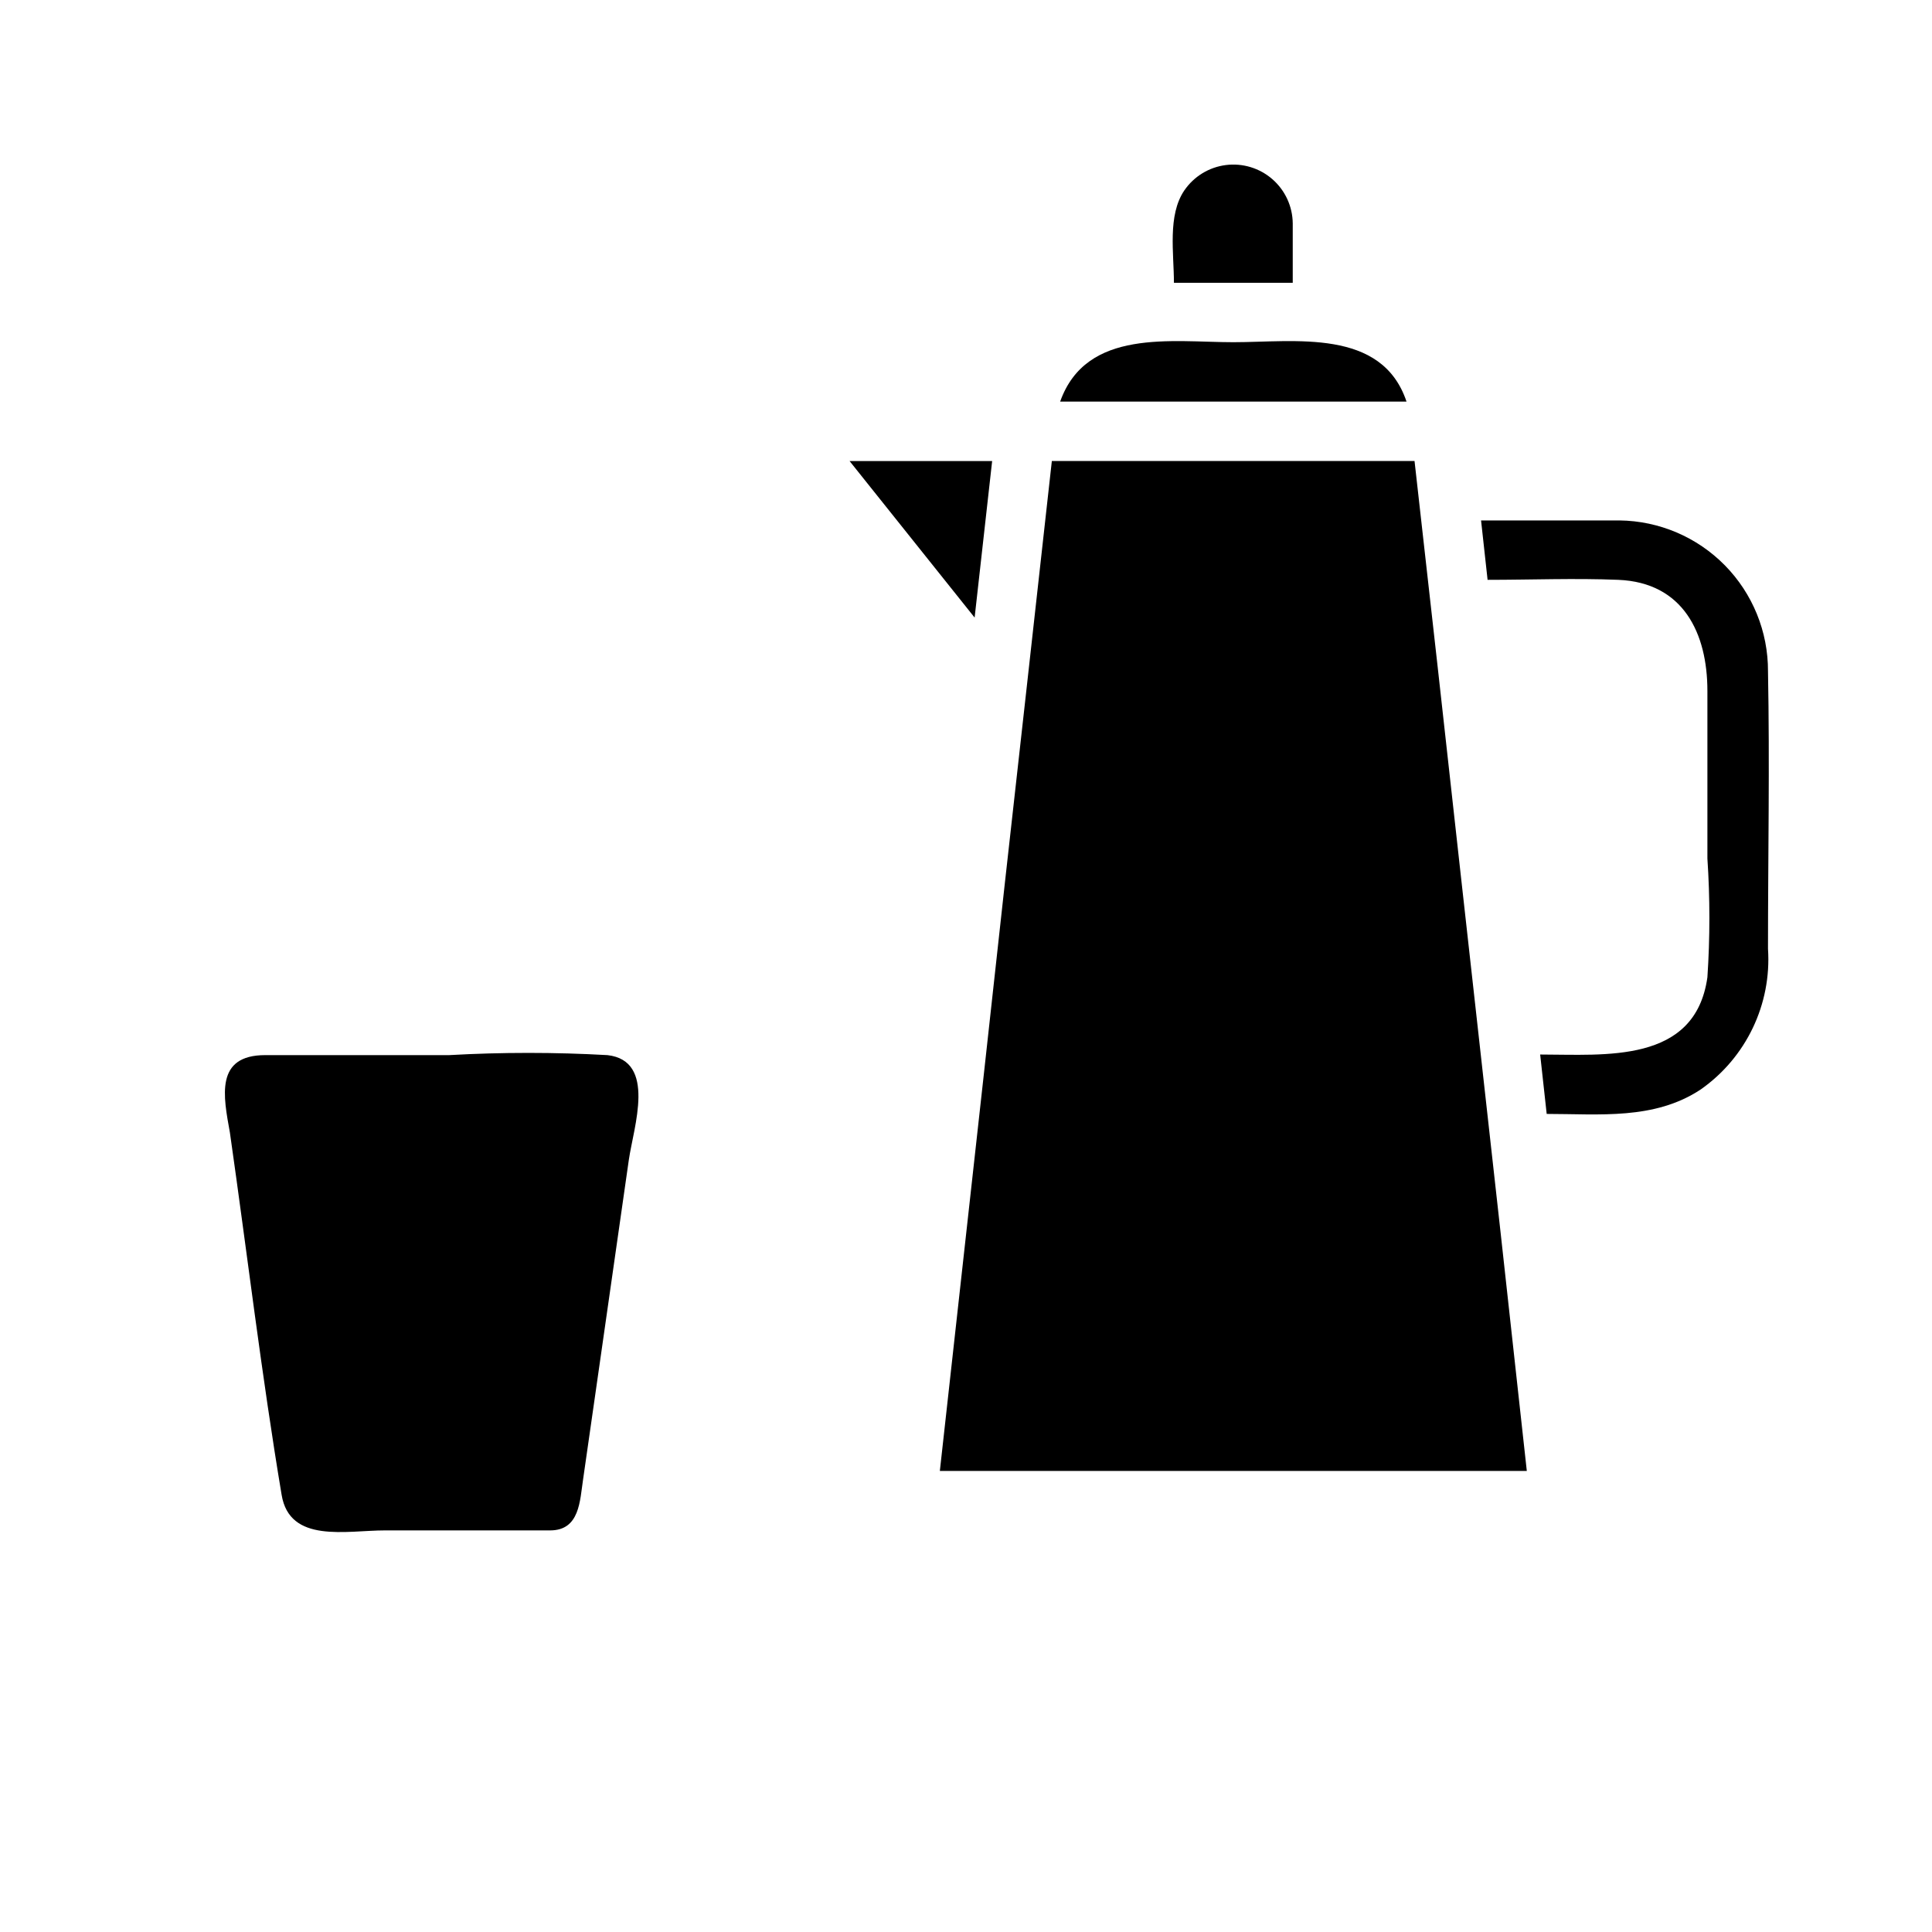
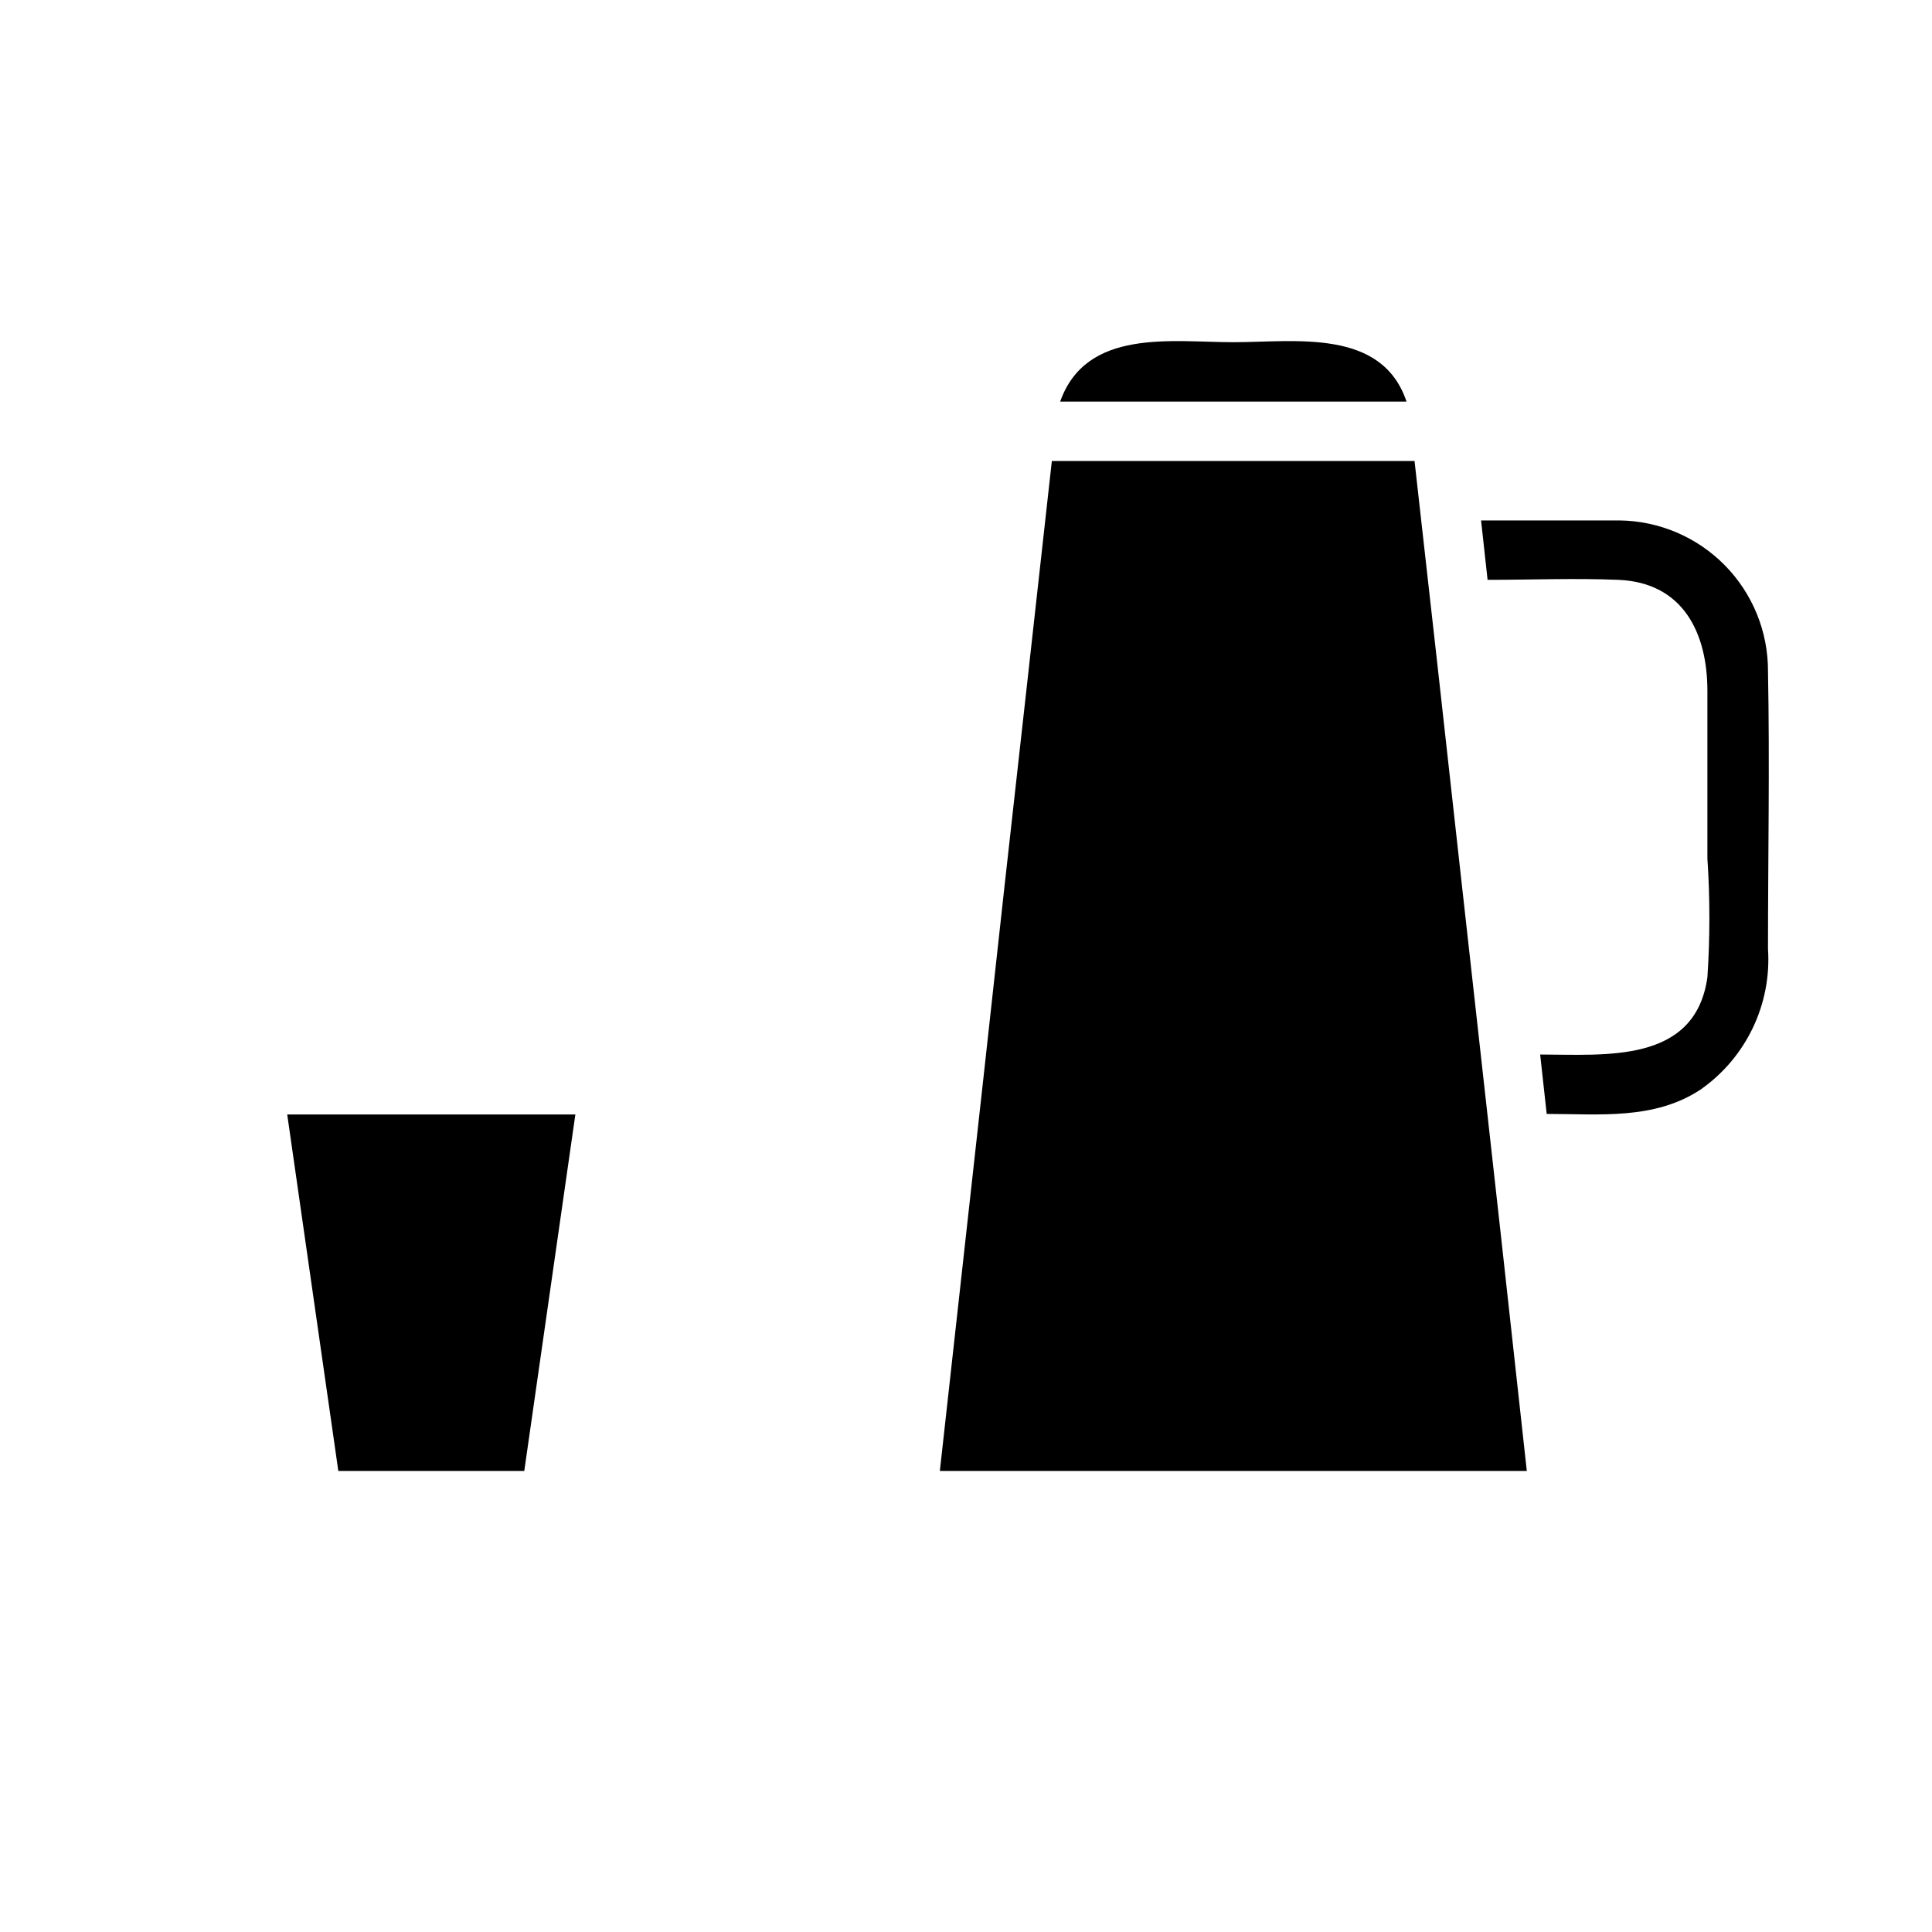
<svg xmlns="http://www.w3.org/2000/svg" fill="#000000" width="800px" height="800px" version="1.1" viewBox="144 144 512 512">
  <g>
    <path d="m548.62 533.82h-155.55l11.652-105.09c3.672-33.641 7.398-67.281 11.18-100.92l6.848-61.637h96.117c4.094 36.211 8.133 72.395 12.121 108.55l10.707 96.117z" />
-     <path d="m406.93 266.18-4.644 41.484-33.141-41.484z" />
    <path d="m573.18 281.92h-36.684l1.73 15.742c11.492 0 23.145-0.473 34.637 0 17.238 0.707 23.617 14.168 23.617 29.441v44.398c0.699 10.484 0.699 21.004 0 31.488-3.227 22.984-27.16 20.469-44.32 20.469l1.73 15.742c13.934 0 28.496 1.652 40.777-6.453 12.078-8.453 18.855-22.605 17.871-37.312 0-24.48 0.473-49.043 0-73.523v-0.004c0.043-10.508-4.07-20.609-11.445-28.102-7.371-7.488-17.406-11.762-27.914-11.887z" />
-     <path d="m486.59 203.2v15.742h-31.488c0-7.871-1.73-17.871 2.754-24.48h0.004c2.539-3.711 6.543-6.156 11-6.723 4.457-0.566 8.945 0.797 12.336 3.75 3.387 2.953 5.352 7.215 5.394 11.711z" />
    <path d="m516.74 250.43h-91.789c6.926-19.523 29.598-15.742 45.895-15.742 16.293 0 39.359-3.781 45.895 15.742z" />
-     <path d="m289.79 549.57h-43.766c-10.234 0-25.27 3.543-27.395-9.445-5.273-31.488-9.133-64-13.699-95.961-1.73-9.602-4.016-20.547 9.367-20.547h48.727c13.977-0.785 27.984-0.785 41.961 0 13.066 1.496 6.926 19.051 5.668 27.711l-8.738 61.086-3.387 23.617c-0.863 5.668-0.863 13.539-8.738 13.539z" />
    <path d="m233.66 533.82h49.277l13.539-94.465h-76.359z" />
  </g>
</svg>